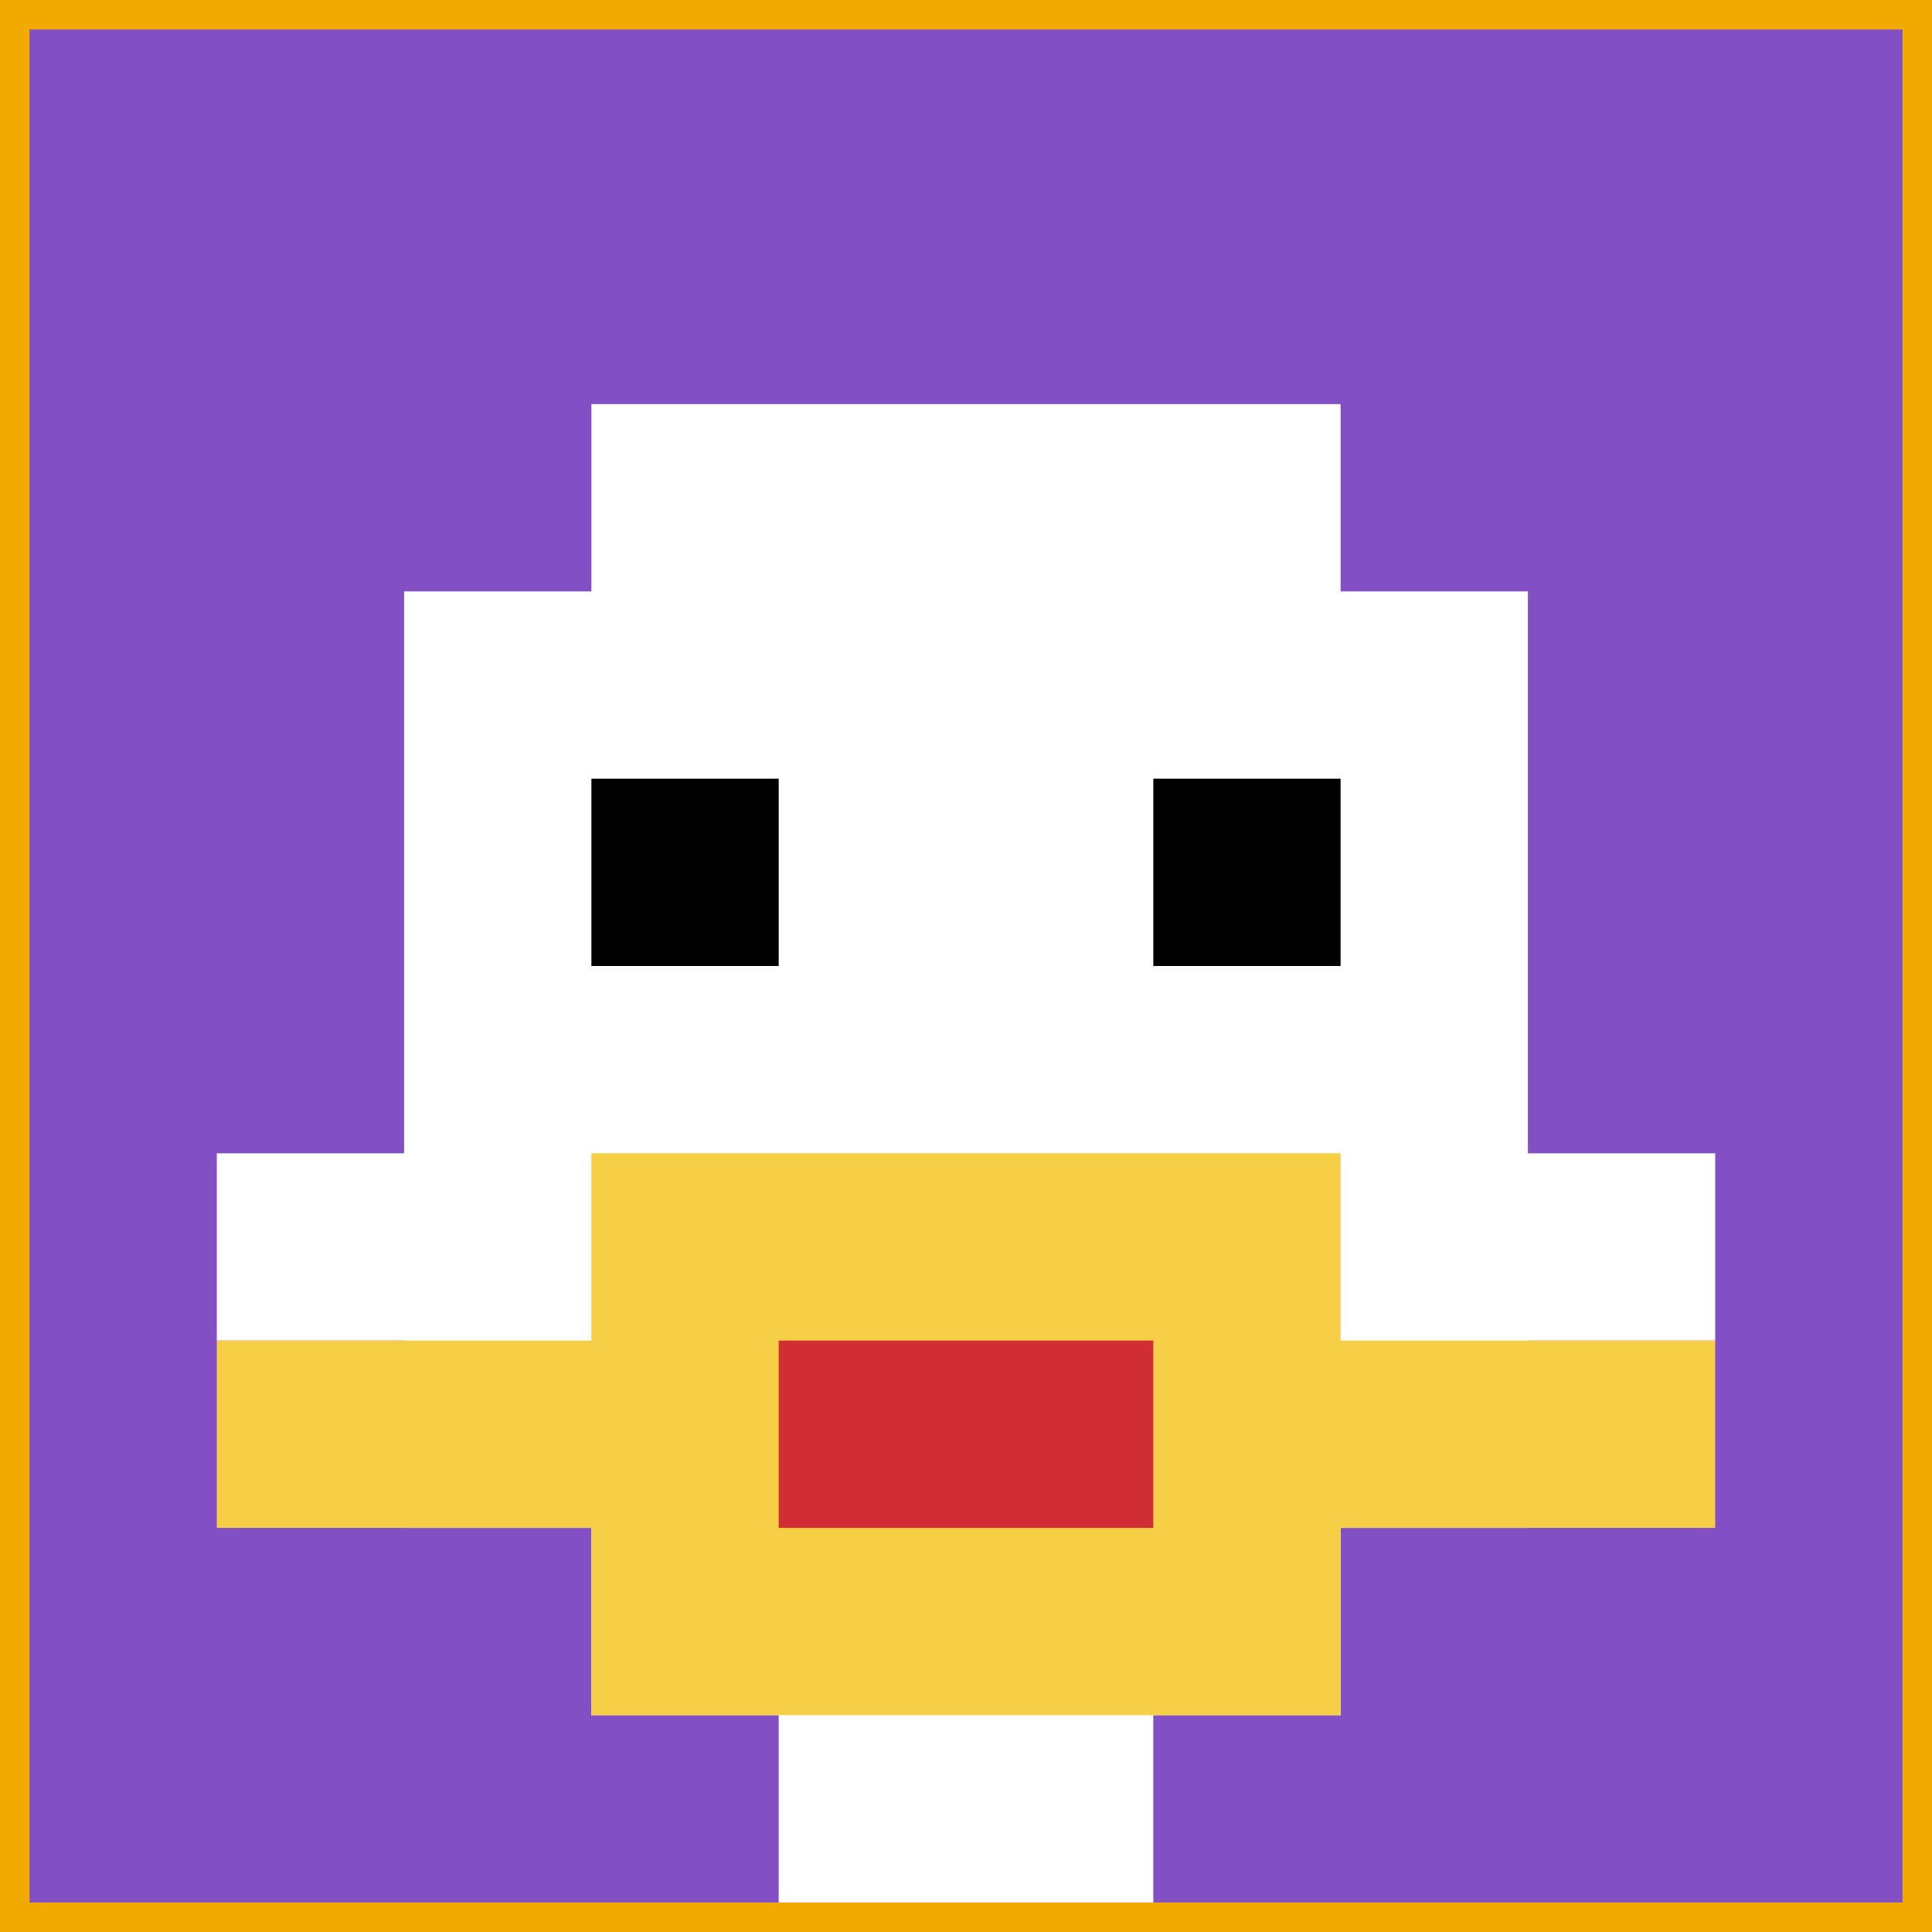
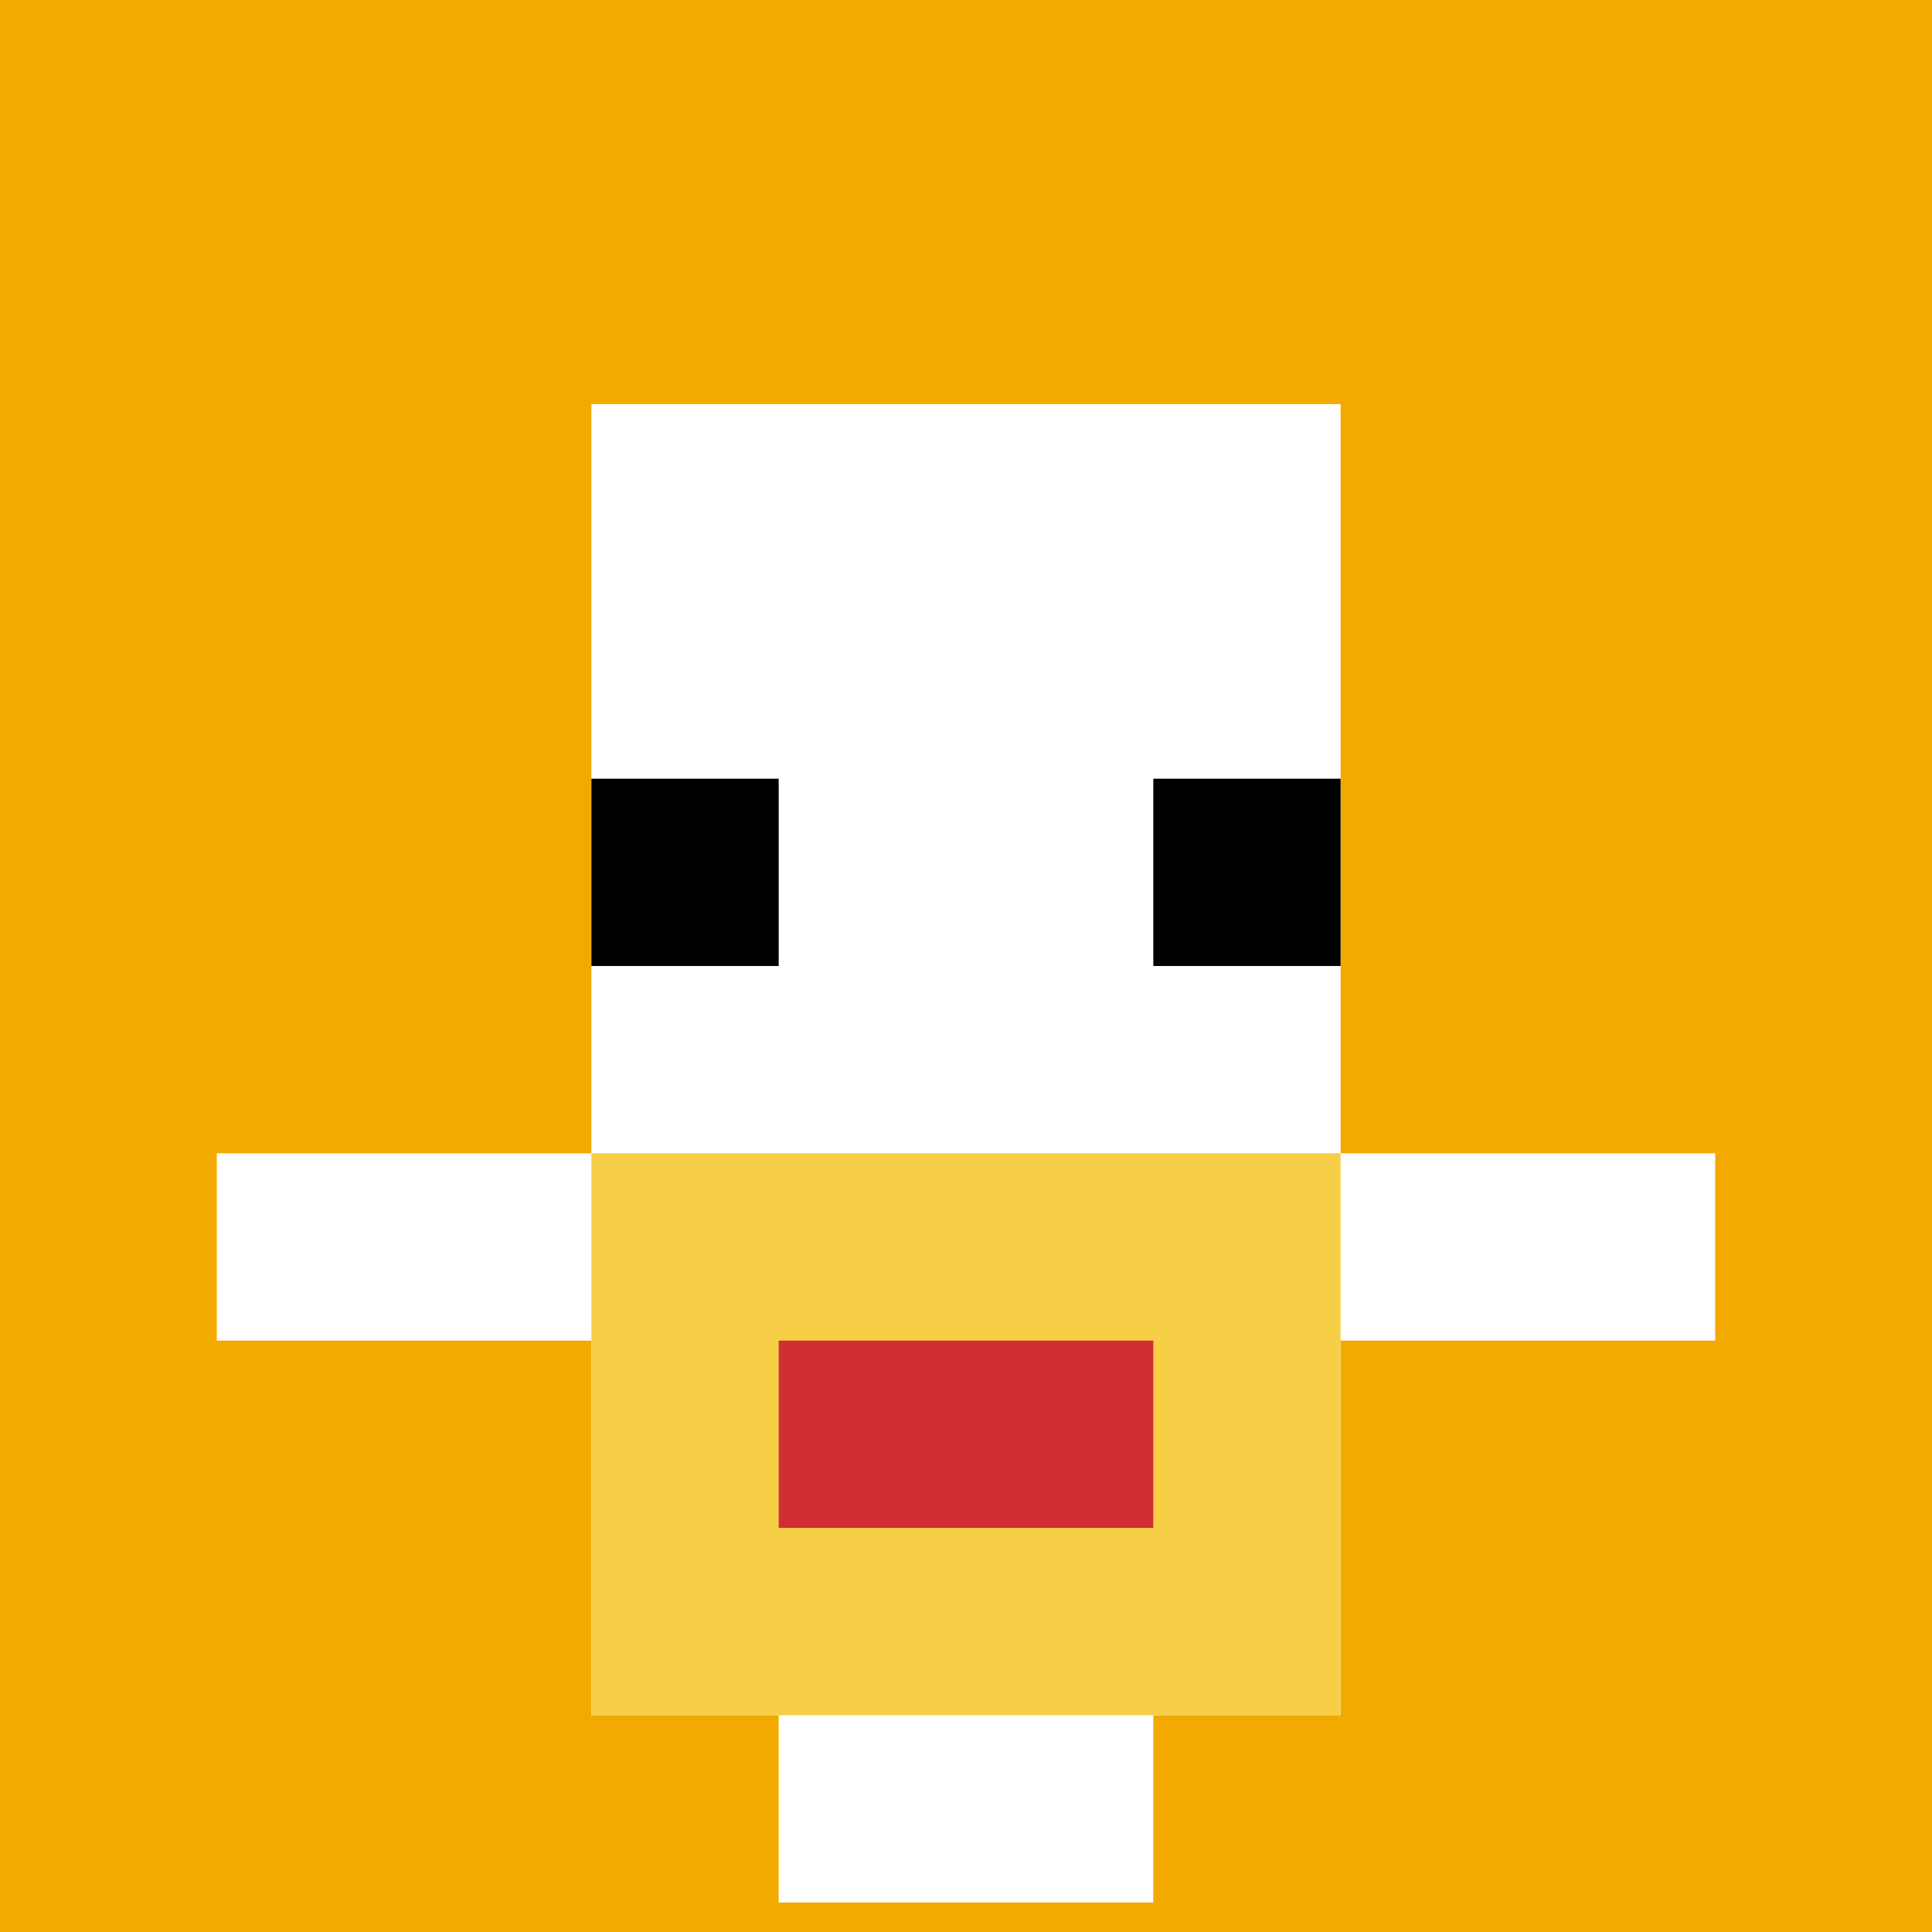
<svg xmlns="http://www.w3.org/2000/svg" version="1.1" width="655" height="655">
  <title>'goose-pfp-469813' by Dmitri Cherniak</title>
  <desc>seed=469813
backgroundColor=#f2a900
padding=20
innerPadding=10
timeout=500
dimension=1
border=false
Save=function(){return n.handleSave()}
frame=107

Rendered at Sun Sep 15 2024 20:12:55 GMT+0530 (India Standard Time)
Generated in &lt;1ms
</desc>
  <defs />
  <rect width="100%" height="100%" fill="#f2a900" />
  <g>
    <g id="0-0">
-       <rect x="10" y="10" height="635" width="635" fill="#834FC4" />
      <g>
        <rect id="10-10-3-2-4-7" x="200.5" y="137" width="254" height="444.5" fill="#ffffff" />
-         <rect id="10-10-2-3-6-5" x="137" y="200.5" width="381" height="317.5" fill="#ffffff" />
        <rect id="10-10-4-8-2-2" x="264" y="518" width="127" height="127" fill="#ffffff" />
        <rect id="10-10-1-6-8-1" x="73.5" y="391" width="508" height="63.5" fill="#ffffff" />
-         <rect id="10-10-1-7-8-1" x="73.5" y="454.5" width="508" height="63.5" fill="#F7CF46" />
        <rect id="10-10-3-6-4-3" x="200.5" y="391" width="254" height="190.5" fill="#F7CF46" />
        <rect id="10-10-4-7-2-1" x="264" y="454.5" width="127" height="63.5" fill="#D12D35" />
        <rect id="10-10-3-4-1-1" x="200.5" y="264" width="63.5" height="63.5" fill="#000000" />
        <rect id="10-10-6-4-1-1" x="391" y="264" width="63.5" height="63.5" fill="#000000" />
      </g>
      <rect x="10" y="10" stroke="white" stroke-width="0" height="635" width="635" fill="none" />
    </g>
  </g>
</svg>